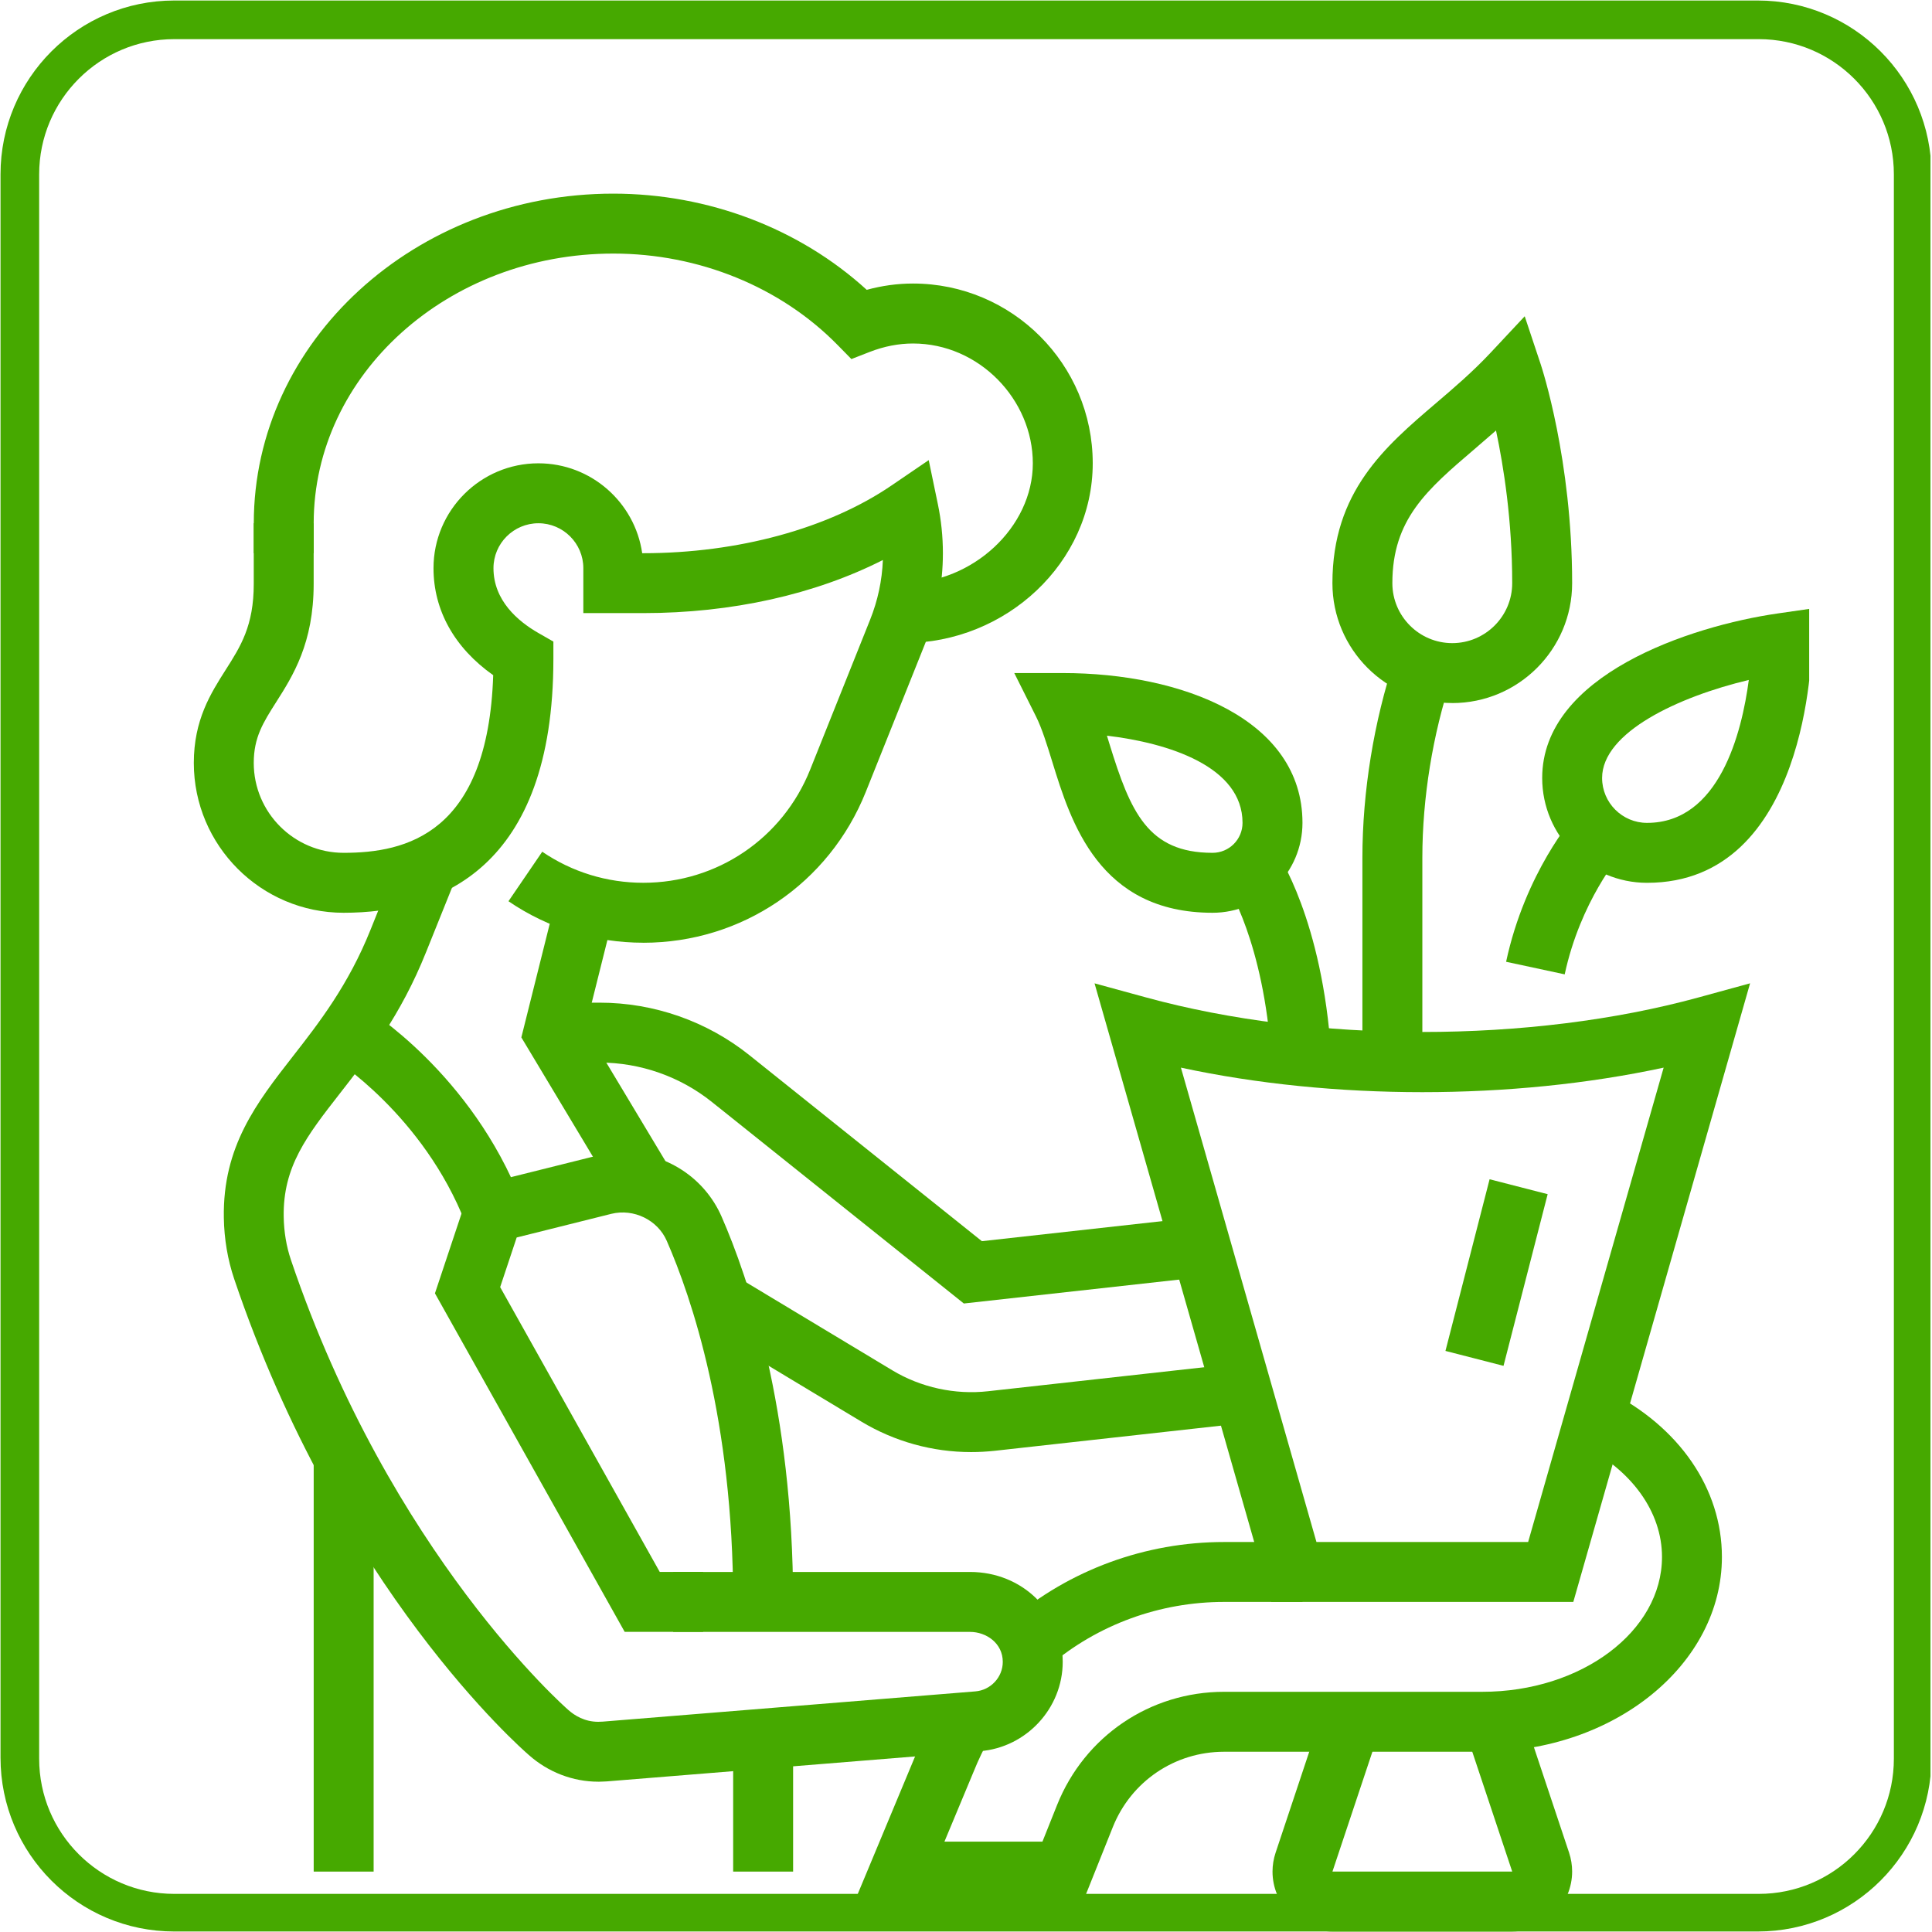
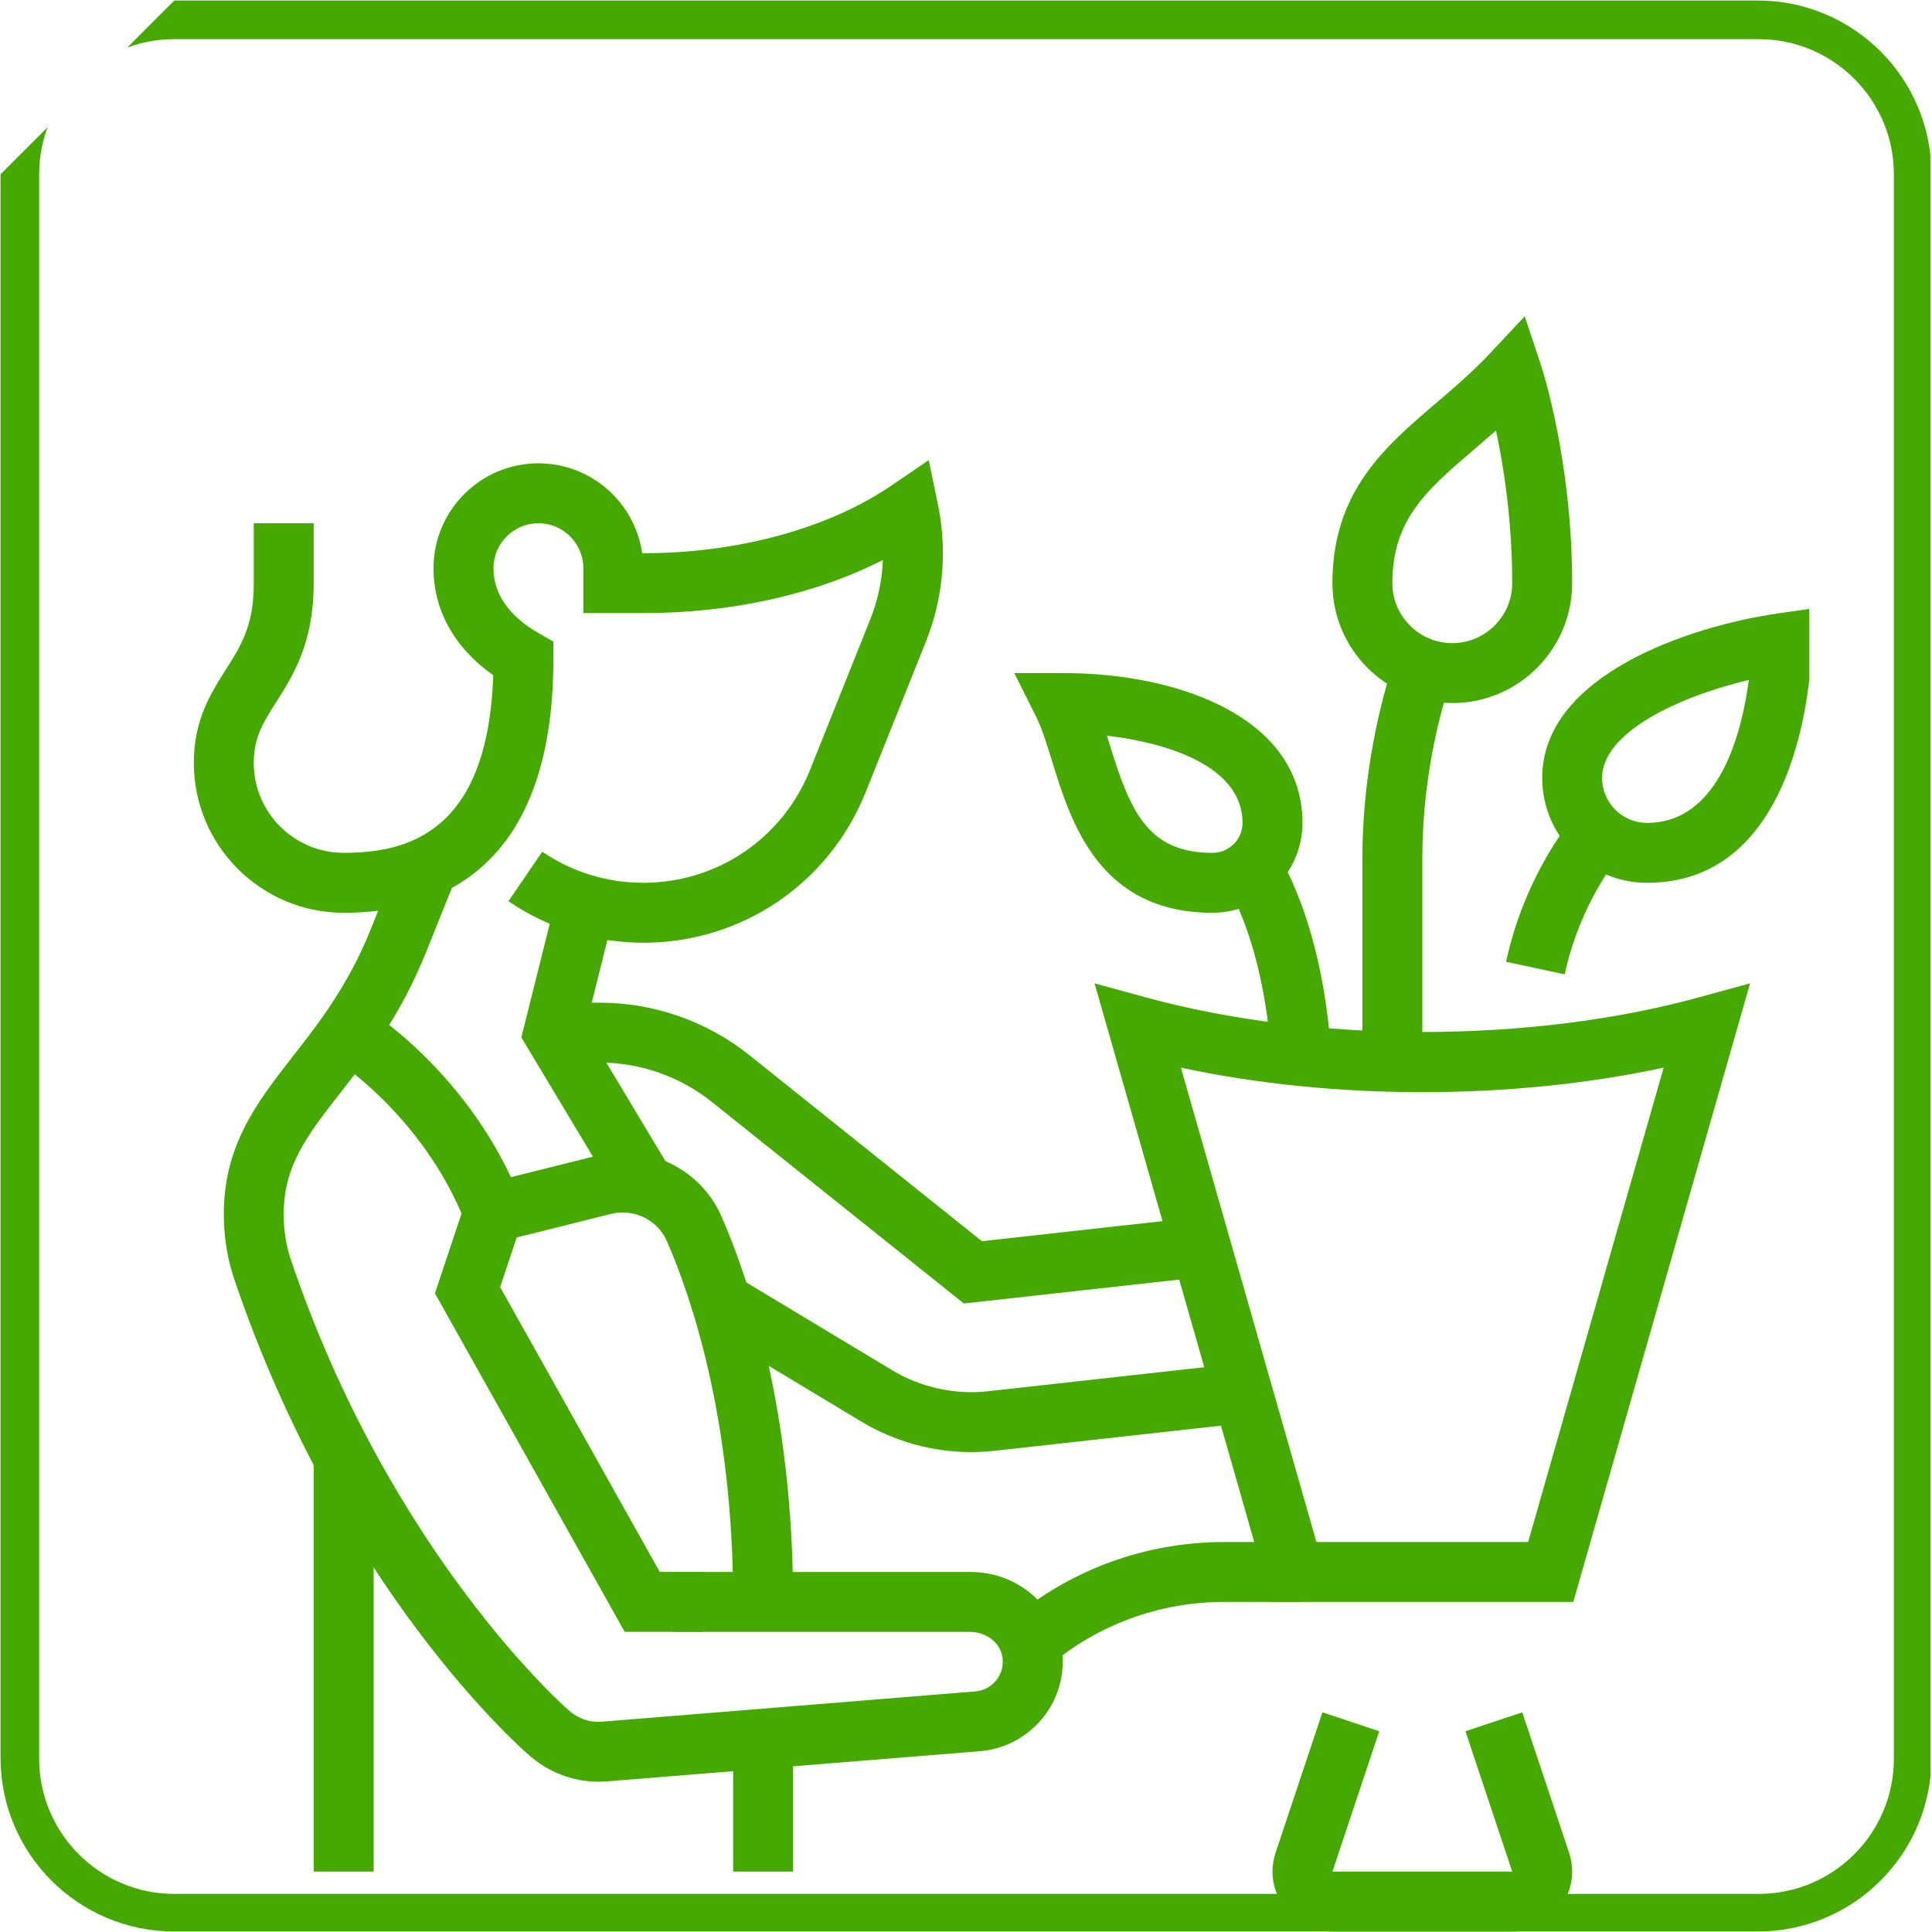
<svg xmlns="http://www.w3.org/2000/svg" width="300" zoomAndPan="magnify" viewBox="0 0 224.88 225" height="300" preserveAspectRatio="xMidYMid meet" version="1.0">
  <defs>
    <clipPath id="4fb19042f0">
      <path d="M 0 0.059 L 224.762 0.059 L 224.762 224.938 L 0 224.938 Z M 0 0.059 " clip-rule="nonzero" />
    </clipPath>
    <clipPath id="7178e06eb7">
-       <path d="M 20.238 0.059 L 204.641 0.059 C 215.82 0.059 224.879 9.121 224.879 20.301 L 224.879 204.699 C 224.879 215.879 215.82 224.941 204.641 224.941 L 20.238 224.941 C 9.062 224.941 0 215.879 0 204.699 L 0 20.301 C 0 9.121 9.062 0.059 20.238 0.059 Z M 20.238 0.059 " clip-rule="nonzero" />
+       <path d="M 20.238 0.059 L 204.641 0.059 C 215.82 0.059 224.879 9.121 224.879 20.301 L 224.879 204.699 C 224.879 215.879 215.82 224.941 204.641 224.941 L 20.238 224.941 C 9.062 224.941 0 215.879 0 204.699 L 0 20.301 Z M 20.238 0.059 " clip-rule="nonzero" />
    </clipPath>
    <clipPath id="55ed2e6c68">
-       <path d="M 29 22.547 L 128 22.547 L 128 75 L 29 75 Z M 29 22.547 " clip-rule="nonzero" />
-     </clipPath>
+       </clipPath>
    <clipPath id="73c3058f30">
      <path d="M 22.488 53 L 110 53 L 110 110 L 22.488 110 Z M 22.488 53 " clip-rule="nonzero" />
    </clipPath>
    <clipPath id="36bbd35c1c">
      <path d="M 148 199 L 184 199 L 184 224.938 L 148 224.938 Z M 148 199 " clip-rule="nonzero" />
    </clipPath>
    <clipPath id="6cd683913c">
      <path d="M 179 70 L 210.637 70 L 210.637 103 L 179 103 Z M 179 70 " clip-rule="nonzero" />
    </clipPath>
  </defs>
  <g clip-path="url(#4fb19042f0)">
    <g clip-path="url(#7178e06eb7)">
      <path stroke-linecap="butt" transform="matrix(0.75, 0, 0, 0.75, 0, 0.06)" fill="none" stroke-linejoin="miter" d="M 26.999 -0.002 L 273 -0.002 C 287.914 -0.002 299.999 12.088 299.999 27.002 L 299.999 272.998 C 299.999 287.912 287.914 300.002 273 300.002 L 26.999 300.002 C 12.09 300.002 -0 287.912 -0 272.998 L -0 27.002 C -0 12.088 12.09 -0.002 26.999 -0.002 Z M 26.999 -0.002 " stroke="#46a900" stroke-width="12" stroke-opacity="1" stroke-miterlimit="4" />
    </g>
  </g>
  <path fill="#46a900" d="M 36.473 169.738 L 43.453 169.738 L 43.453 217.965 L 36.473 217.965 Z M 36.473 169.738 " fill-opacity="1" fill-rule="nonzero" />
  <path fill="#46a900" d="M 72.09 139.875 L 60.656 120.816 L 64.73 104.512 L 71.496 106.203 L 68.121 119.703 L 78.074 136.285 Z M 72.09 139.875 " fill-opacity="1" fill-rule="nonzero" />
  <path fill="#46a900" d="M 81.836 190.047 L 72.691 190.047 L 50.594 150.621 L 54.707 138.273 L 69.441 134.594 C 70.43 134.344 71.461 134.219 72.484 134.219 C 77.484 134.219 82.004 137.156 83.984 141.707 C 87.09 148.809 92.305 164.082 92.305 186.559 L 85.324 186.559 C 85.324 165.355 80.48 151.105 77.586 144.5 C 76.531 142.082 73.754 140.719 71.133 141.363 L 60.113 144.117 L 58.188 149.898 L 76.773 183.066 L 81.828 183.066 L 81.828 190.047 Z M 81.836 190.047 " fill-opacity="1" fill-rule="nonzero" />
  <path fill="#46a900" d="M 69.621 207.496 C 66.66 207.496 63.781 206.391 61.527 204.387 C 60.672 203.648 39.426 185.066 27.215 148.953 C 26.457 146.703 26.047 144.301 26.008 141.812 C 25.871 133.508 29.84 128.414 34.047 123.02 C 37.078 119.137 40.508 114.734 43.094 108.273 L 46.586 99.582 L 53.059 102.184 L 49.566 110.871 C 46.617 118.25 42.859 123.066 39.543 127.316 C 35.676 132.273 32.883 135.859 32.98 141.699 C 33.008 143.469 33.293 145.16 33.82 146.723 C 45.422 181.043 65.918 198.961 66.121 199.137 C 66.852 199.785 68.016 200.52 69.613 200.52 L 70.133 200.5 L 113.516 196.98 C 115.316 196.84 116.723 195.328 116.723 193.543 C 116.723 191.355 114.789 190.051 112.914 190.051 L 78.34 190.051 L 78.34 183.07 L 112.914 183.07 C 118.961 183.07 123.703 187.668 123.703 193.543 C 123.703 198.934 119.477 203.508 114.082 203.941 L 70.605 207.461 C 70.516 207.461 69.875 207.5 69.613 207.5 Z M 69.621 207.496 " fill-opacity="1" fill-rule="nonzero" />
  <path fill="#46a900" d="M 85.324 202.496 L 92.305 202.496 L 92.305 217.965 L 85.324 217.965 Z M 85.324 202.496 " fill-opacity="1" fill-rule="nonzero" />
  <path fill="#46a900" d="M 54.16 142.465 C 49.23 129.848 38.809 123.297 38.703 123.23 L 42.348 117.281 C 42.859 117.59 54.848 125.043 60.66 139.926 Z M 54.16 142.465 " fill-opacity="1" fill-rule="nonzero" />
  <path fill="#46a900" d="M 112.191 151.805 L 82.852 128.34 C 79.156 125.379 74.512 123.746 69.777 123.746 L 64.387 123.746 L 64.387 116.77 L 69.777 116.77 C 76.094 116.77 82.285 118.941 87.215 122.887 L 114.289 144.547 L 139.426 141.754 L 140.195 148.695 L 112.188 151.805 Z M 112.191 151.805 " fill-opacity="1" fill-rule="nonzero" />
  <path fill="#46a900" d="M 113.031 169.109 C 108.535 169.109 104.117 167.883 100.258 165.562 L 82.133 154.652 L 85.734 148.676 L 103.859 159.586 C 107.191 161.59 111.16 162.453 115.008 162.023 L 144.293 158.77 L 145.062 165.707 L 115.77 168.961 C 114.855 169.059 113.945 169.109 113.031 169.109 Z M 113.031 169.109 " fill-opacity="1" fill-rule="nonzero" />
  <g clip-path="url(#55ed2e6c68)">
    <path fill="#46a900" d="M 105.227 74.898 L 105.227 67.918 C 113.215 67.918 120.223 61.398 120.223 53.961 C 120.223 46.523 113.961 40.004 106.266 40.004 C 104.602 40.004 102.91 40.332 101.238 40.98 L 99.094 41.816 L 97.48 40.172 C 90.844 33.41 81.324 29.531 71.367 29.531 C 52.125 29.531 36.473 43.617 36.473 60.938 L 36.473 64.426 L 29.496 64.426 L 29.496 60.938 C 29.496 39.77 48.281 22.551 71.367 22.551 C 82.418 22.551 93.051 26.609 100.879 33.754 C 102.664 33.266 104.469 33.02 106.266 33.02 C 117.809 33.02 127.199 42.41 127.199 53.953 C 127.199 65.496 117.137 74.891 105.227 74.891 Z M 105.227 74.898 " fill-opacity="1" fill-rule="nonzero" />
  </g>
  <g clip-path="url(#73c3058f30)">
    <path fill="#46a900" d="M 74.859 109.789 C 69.227 109.789 63.793 108.121 59.156 104.957 L 63.09 99.191 C 66.562 101.559 70.633 102.809 74.859 102.809 C 83.461 102.809 91.086 97.641 94.289 89.637 L 101.266 72.191 C 102.168 69.941 102.668 67.594 102.758 65.219 C 94.855 69.23 85.16 71.402 74.855 71.402 L 67.875 71.402 L 67.875 66.168 C 67.875 63.285 65.527 60.938 62.645 60.938 C 59.758 60.938 57.41 63.285 57.41 66.168 C 57.41 69.93 60.25 72.348 62.633 73.715 L 64.387 74.719 L 64.387 76.742 C 64.387 101.172 51.105 106.301 39.961 106.301 C 30.34 106.301 22.512 98.473 22.512 88.852 C 22.512 83.844 24.48 80.754 26.211 78.027 C 27.973 75.262 29.492 72.871 29.492 68.008 L 29.492 60.938 L 36.469 60.938 L 36.469 68.008 C 36.469 74.902 34.047 78.711 32.098 81.773 C 30.586 84.156 29.492 85.875 29.492 88.852 C 29.492 94.625 34.188 99.32 39.961 99.32 C 47.211 99.32 56.77 97.129 57.379 78.633 C 52.883 75.457 50.426 71.094 50.426 66.168 C 50.426 59.438 55.906 53.957 62.641 53.957 C 68.781 53.957 73.879 58.512 74.73 64.426 L 74.855 64.426 C 85.883 64.426 96.426 61.551 103.777 56.531 L 108.098 53.586 L 109.16 58.699 C 109.551 60.574 109.75 62.5 109.75 64.426 C 109.75 67.973 109.074 71.457 107.746 74.785 L 100.766 92.234 C 96.496 102.902 86.328 109.793 74.855 109.793 Z M 74.859 109.789 " fill-opacity="1" fill-rule="nonzero" />
  </g>
  <path fill="#46a900" d="M 183.168 186.559 L 148 186.559 L 127.41 114.52 L 133.395 116.156 C 152.984 121.527 178.191 121.527 197.77 116.156 L 203.754 114.516 L 183.168 186.555 Z M 153.258 179.582 L 177.906 179.582 L 193.688 124.336 C 176.008 128.145 155.152 128.145 137.469 124.336 L 153.254 179.582 Z M 153.258 179.582 " fill-opacity="1" fill-rule="nonzero" />
-   <path fill="#46a900" d="M 168.277 157.328 L 173.418 137.336 L 180.18 139.074 L 175.039 159.066 Z M 168.277 157.328 " fill-opacity="1" fill-rule="nonzero" />
  <g clip-path="url(#36bbd35c1c)">
    <path fill="#46a900" d="M 176.047 224.945 L 155.117 224.945 C 153.25 224.945 151.496 224.219 150.18 222.902 C 148.875 221.594 148.133 219.793 148.137 217.957 C 148.137 217.223 148.258 216.48 148.496 215.766 L 153.945 199.414 L 160.566 201.621 L 155.117 217.961 L 176.051 217.961 L 170.605 201.621 L 177.223 199.414 L 182.672 215.754 C 182.914 216.48 183.031 217.223 183.031 217.961 C 183.031 219.785 182.289 221.59 180.988 222.898 C 179.676 224.215 177.918 224.941 176.051 224.941 Z M 176.047 224.945 " fill-opacity="1" fill-rule="nonzero" />
  </g>
  <path fill="#46a900" d="M 169.07 81.875 C 161.375 81.875 155.113 75.617 155.113 67.918 C 155.113 57.254 161.23 52.027 167.141 46.98 C 169.262 45.172 171.449 43.301 173.508 41.105 L 177.508 36.832 L 179.359 42.391 C 179.508 42.84 183.031 53.562 183.031 67.922 C 183.031 75.621 176.77 81.879 169.07 81.879 Z M 174.164 50.137 C 173.324 50.875 172.496 51.586 171.676 52.289 C 166.113 57.039 162.094 60.473 162.094 67.918 C 162.094 71.766 165.227 74.898 169.07 74.898 C 172.918 74.898 176.051 71.766 176.051 67.918 C 176.051 60.637 175.059 54.348 174.164 50.137 Z M 174.164 50.137 " fill-opacity="1" fill-rule="nonzero" />
  <path fill="#46a900" d="M 141.156 106.301 C 127.922 106.301 124.652 95.73 122.492 88.734 C 121.871 86.723 121.285 84.824 120.59 83.434 L 118.062 78.383 L 123.711 78.383 C 137.605 78.383 151.625 83.773 151.625 95.828 C 151.625 101.602 146.926 106.301 141.152 106.301 Z M 128.852 85.676 C 128.953 86.004 129.055 86.34 129.16 86.676 C 131.59 94.543 133.609 99.32 141.152 99.32 C 143.082 99.32 144.645 97.758 144.645 95.828 C 144.645 89.266 136.027 86.527 128.852 85.676 Z M 128.852 85.676 " fill-opacity="1" fill-rule="nonzero" />
  <g clip-path="url(#6cd683913c)">
    <path fill="#46a900" d="M 191.754 102.812 C 185.023 102.812 179.543 97.332 179.543 90.602 C 179.543 78.609 196.777 72.918 206.957 71.445 L 210.984 70.863 L 210.949 74.926 C 210.938 76.066 210.484 102.812 191.758 102.812 Z M 203.605 79.188 C 195.461 81.121 186.52 85.27 186.52 90.602 C 186.52 93.484 188.867 95.832 191.754 95.832 C 200.172 95.832 202.793 85.328 203.605 79.188 Z M 203.605 79.188 " fill-opacity="1" fill-rule="nonzero" />
  </g>
  <path fill="#46a900" d="M 122.137 194.008 L 117.613 188.699 C 124.512 182.816 133.348 179.582 142.5 179.582 L 151.629 179.582 L 151.629 186.559 L 142.5 186.559 C 135.008 186.559 127.777 189.203 122.137 194.008 Z M 122.137 194.008 " fill-opacity="1" fill-rule="nonzero" />
-   <path fill="#46a900" d="M 126.074 221.453 L 99.465 221.453 L 106.883 203.66 C 107.523 202.047 108.309 200.43 109.18 198.895 L 115.242 202.348 C 114.527 203.605 113.887 204.938 113.34 206.297 L 109.93 214.473 L 121.344 214.473 L 123.055 210.188 C 126.262 202.191 133.887 197.027 142.496 197.027 L 172.559 197.027 C 184.105 197.027 193.496 189.984 193.496 181.324 C 193.496 176.082 189.984 171.191 184.102 168.246 L 187.223 162.004 C 195.516 166.16 200.473 173.383 200.473 181.324 C 200.473 193.832 187.949 204.008 172.559 204.008 L 142.496 204.008 C 136.758 204.008 131.672 207.453 129.539 212.781 L 126.07 221.457 Z M 126.074 221.453 " fill-opacity="1" fill-rule="nonzero" />
  <path fill="#46a900" d="M 165.586 123.703 L 158.605 123.703 L 158.605 99.887 C 158.605 92.219 159.941 83.992 162.371 76.711 L 168.988 78.918 C 166.793 85.5 165.586 92.953 165.586 99.887 Z M 165.586 123.703 " fill-opacity="1" fill-rule="nonzero" />
  <path fill="#46a900" d="M 148.004 123.254 C 147.117 109.691 142.852 103.176 142.812 103.113 L 148.551 99.145 C 148.77 99.461 153.941 107.109 154.969 122.797 Z M 148.004 123.254 " fill-opacity="1" fill-rule="nonzero" />
  <path fill="#46a900" d="M 182.164 113.473 L 175.34 112.008 C 177.578 101.582 183.203 95.156 183.441 94.887 L 188.664 99.52 C 188.625 99.562 184.004 104.922 182.164 113.473 Z M 182.164 113.473 " fill-opacity="1" fill-rule="nonzero" />
</svg>